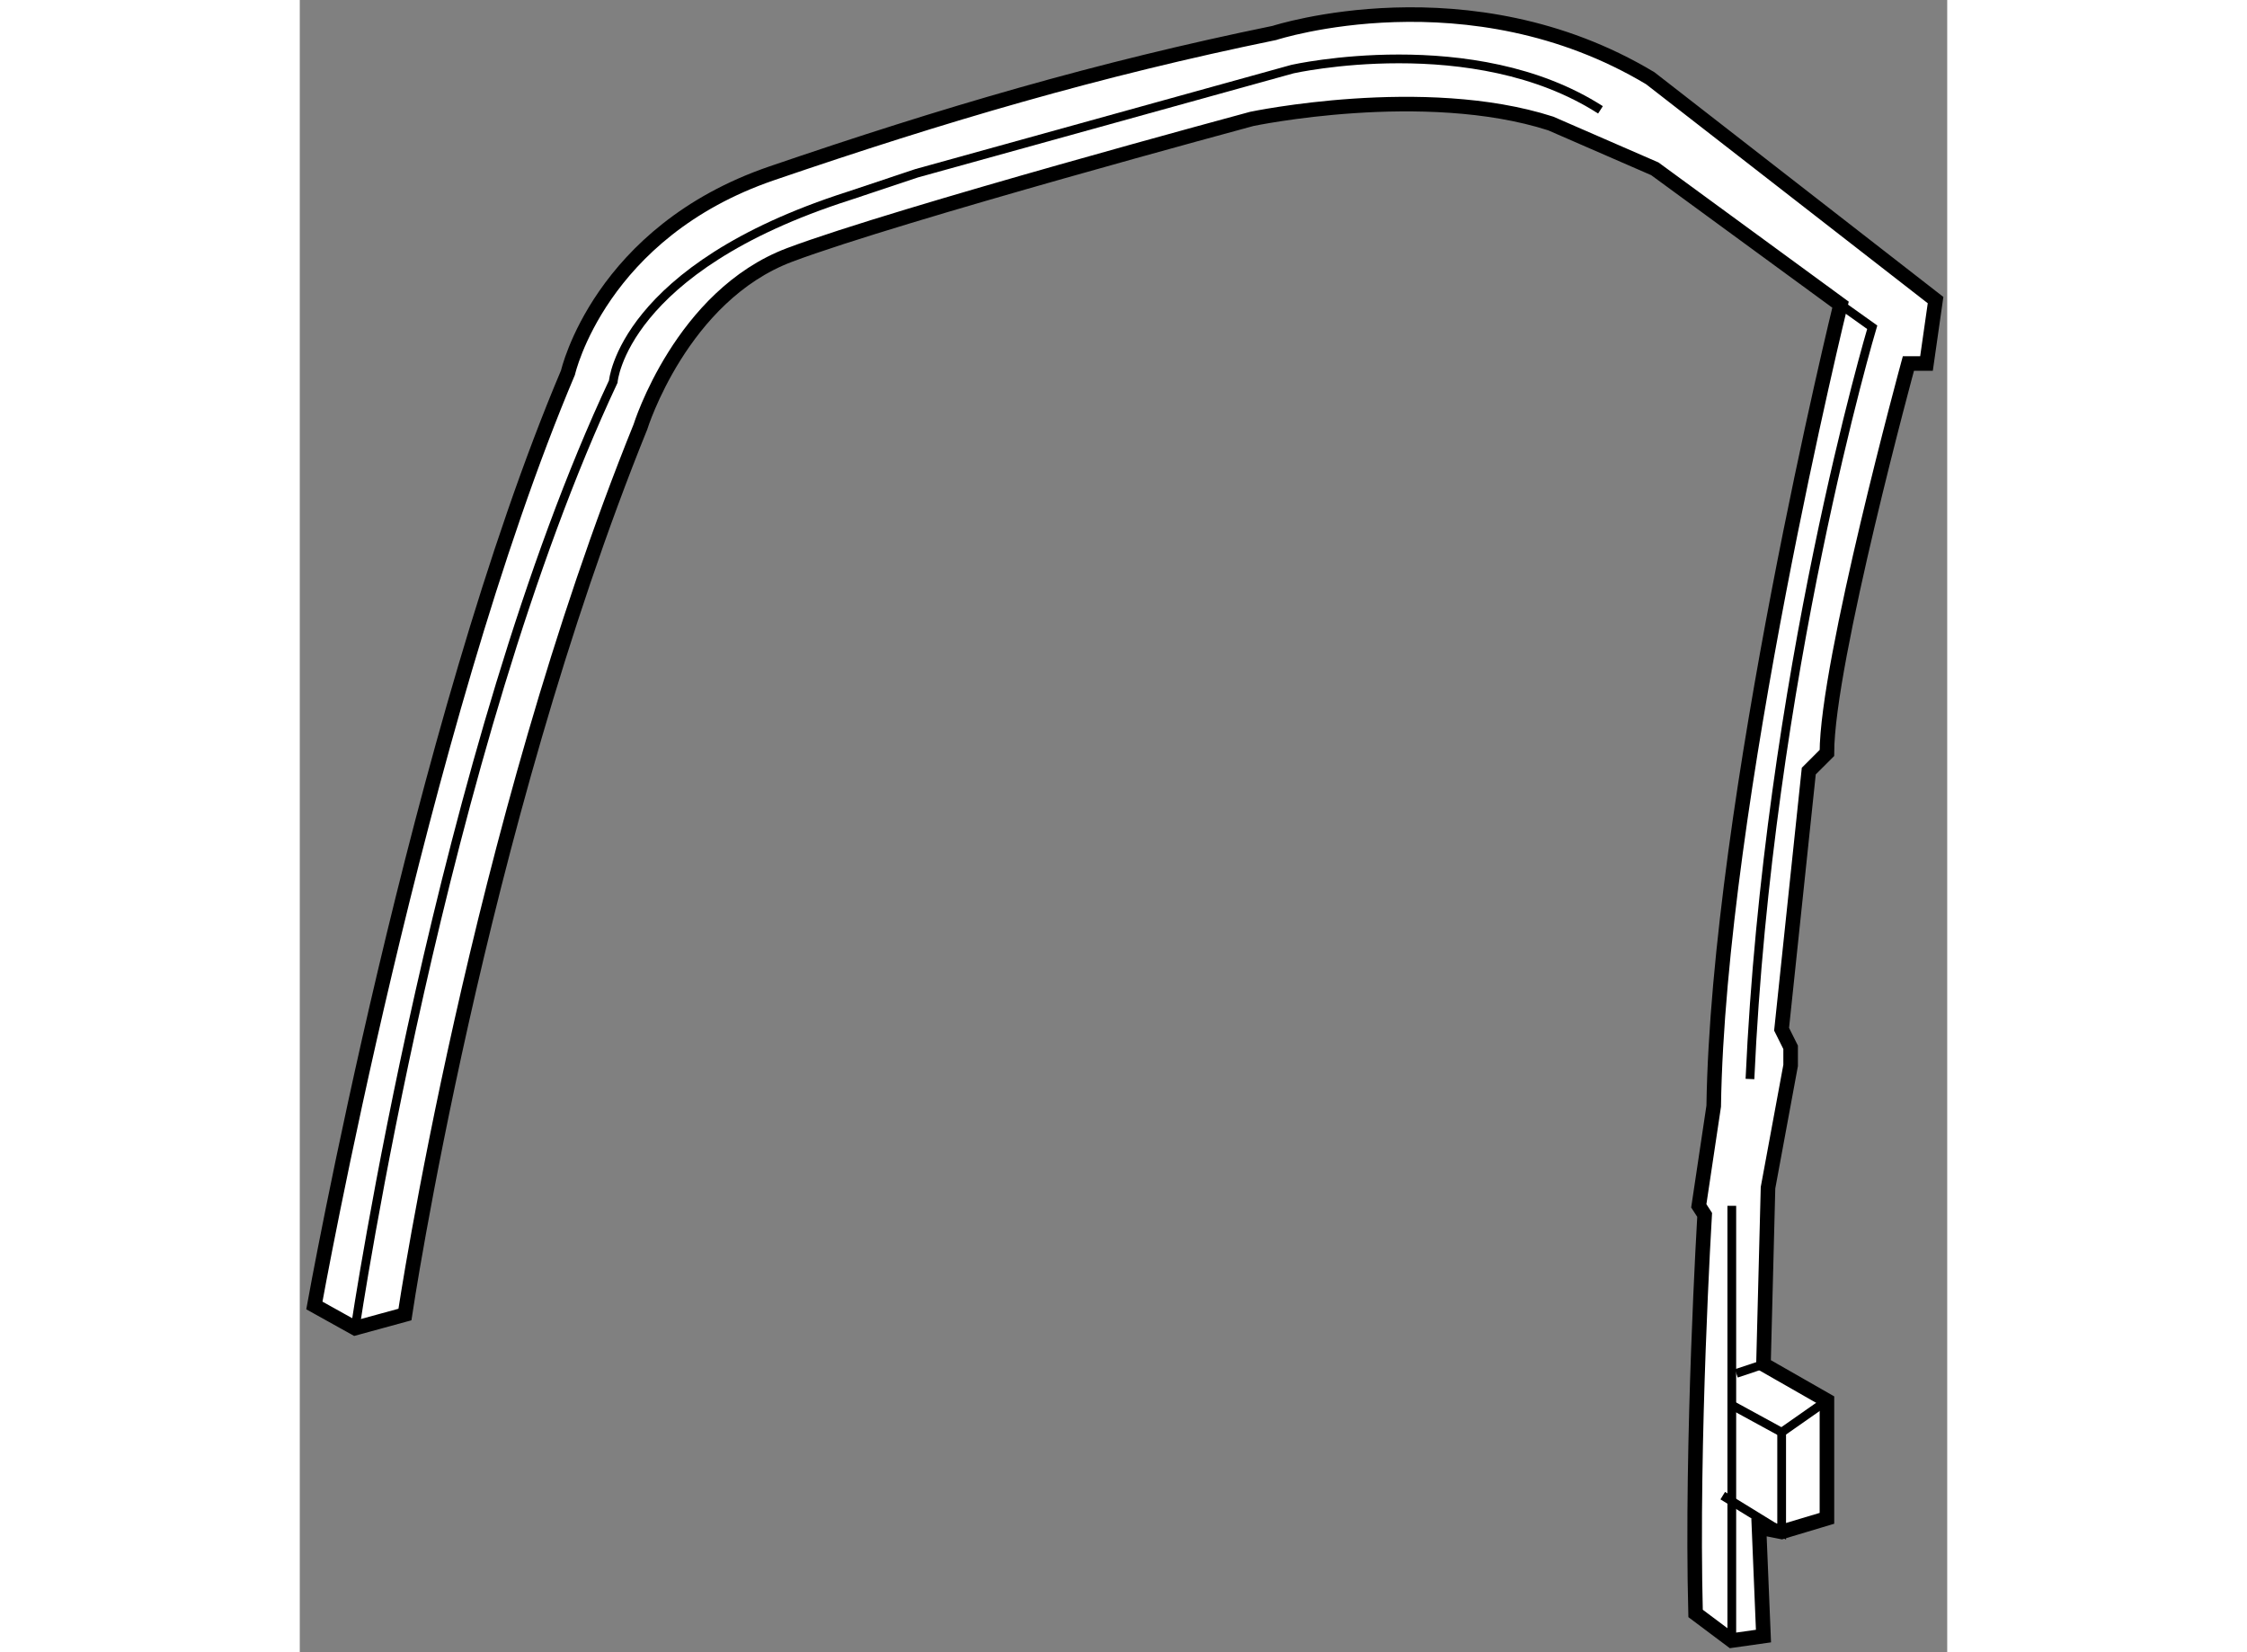
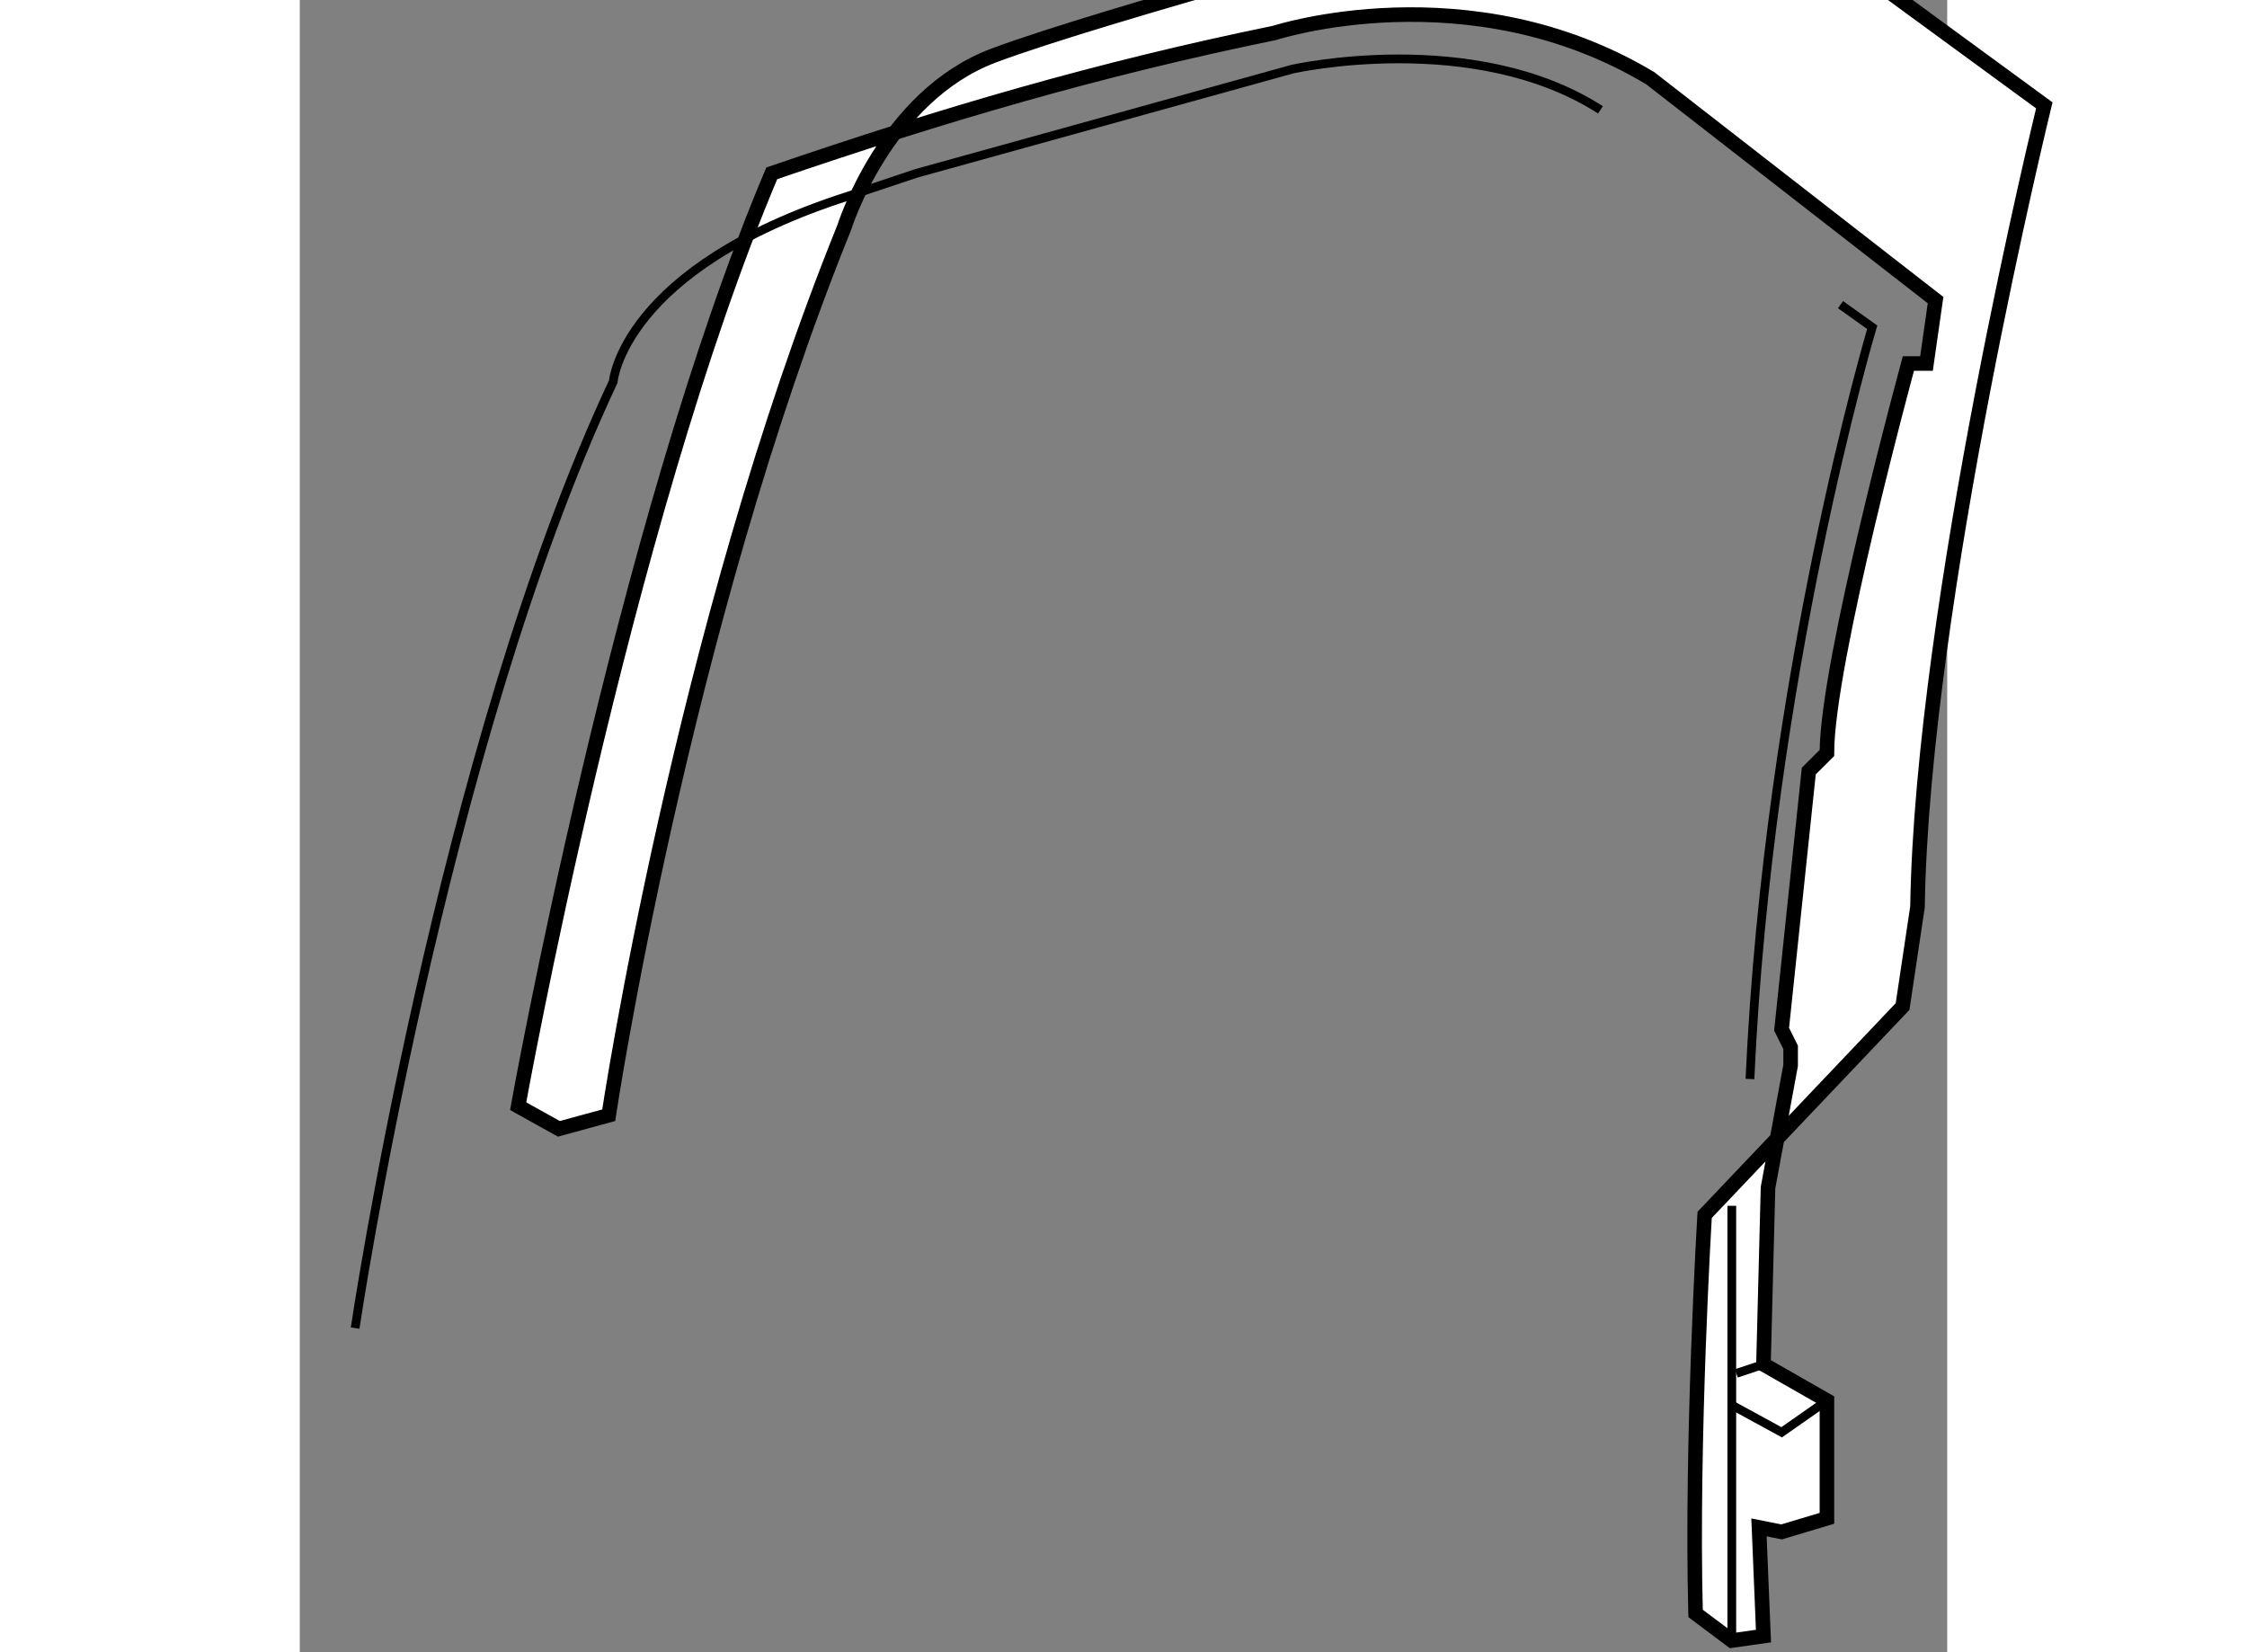
<svg xmlns="http://www.w3.org/2000/svg" version="1.1" x="0px" y="0px" width="244.8px" height="180px" viewBox="109.653 36.214 56.539 56.703" enable-background="new 0 0 244.8 180" xml:space="preserve">
  <rect x="109.653" y="36.214" width="56.539" height="56.703" fill="#808080" stroke="none" />
  <g>
-     <path fill="#FFFFFF" stroke="#000000" stroke-width="0.5" d="M157.867,77.908c0,0-0.467,7.771-0.311,13.678l1.242,0.931    l1.088-0.154l-0.154-3.73l0.777,0.155l1.555-0.466v-4.04l-2.178-1.245l0.156-6.061l0.776-4.197v-0.621l-0.31-0.622l0.933-8.859    l0.622-0.621c0-3.108,2.797-13.366,2.797-13.366h0.621l0.311-2.177l-6.994-5.439l-2.797-2.175    c-6.217-3.729-12.898-1.555-12.898-1.555c-6.062,1.243-11.348,2.798-17.252,4.818c-5.906,2.021-6.994,6.84-6.994,6.84    c-5.129,12.122-8.704,32.015-8.704,32.015l1.398,0.778l1.71-0.467c0,0,2.485-16.631,8.082-30.463c0,0,1.4-4.507,5.129-5.905    c3.73-1.4,15.853-4.665,15.853-4.665s5.907-1.242,10.259,0.157l3.573,1.555l6.373,4.663c0,0-4.195,17.096-4.352,27.508    l-0.512,3.42L157.867,77.908z" />
+     <path fill="#FFFFFF" stroke="#000000" stroke-width="0.5" d="M157.867,77.908c0,0-0.467,7.771-0.311,13.678l1.242,0.931    l1.088-0.154l-0.154-3.73l0.777,0.155l1.555-0.466v-4.04l-2.178-1.245l0.156-6.061l0.776-4.197v-0.621l-0.31-0.622l0.933-8.859    l0.622-0.621c0-3.108,2.797-13.366,2.797-13.366h0.621l0.311-2.177l-6.994-5.439l-2.797-2.175    c-6.217-3.729-12.898-1.555-12.898-1.555c-6.062,1.243-11.348,2.798-17.252,4.818c-5.129,12.122-8.704,32.015-8.704,32.015l1.398,0.778l1.71-0.467c0,0,2.485-16.631,8.082-30.463c0,0,1.4-4.507,5.129-5.905    c3.73-1.4,15.853-4.665,15.853-4.665s5.907-1.242,10.259,0.157l3.573,1.555l6.373,4.663c0,0-4.195,17.096-4.352,27.508    l-0.512,3.42L157.867,77.908z" />
    <path fill="none" stroke="#000000" stroke-width="0.3" d="M111.552,81.794c0,0,2.953-19.895,8.859-32.483    c0,0,0.311-3.887,8.082-6.373l2.331-0.778l12.9-3.575c0,0,6.215-1.398,10.568,1.399" />
    <path fill="none" stroke="#000000" stroke-width="0.3" d="M162.53,46.669l1.088,0.776c0,0-3.574,11.967-4.196,25.8" />
    <line fill="none" stroke="#000000" stroke-width="0.3" x1="158.799" y1="77.597" x2="158.799" y2="92.517" />
    <polyline fill="none" stroke="#000000" stroke-width="0.3" points="158.799,84.435 160.51,85.369 162.064,84.281   " />
-     <polyline fill="none" stroke="#000000" stroke-width="0.3" points="160.51,85.369 160.51,88.787 158.488,87.544   " />
    <line fill="none" stroke="#000000" stroke-width="0.3" x1="158.955" y1="83.348" x2="159.887" y2="83.036" />
  </g>
</svg>